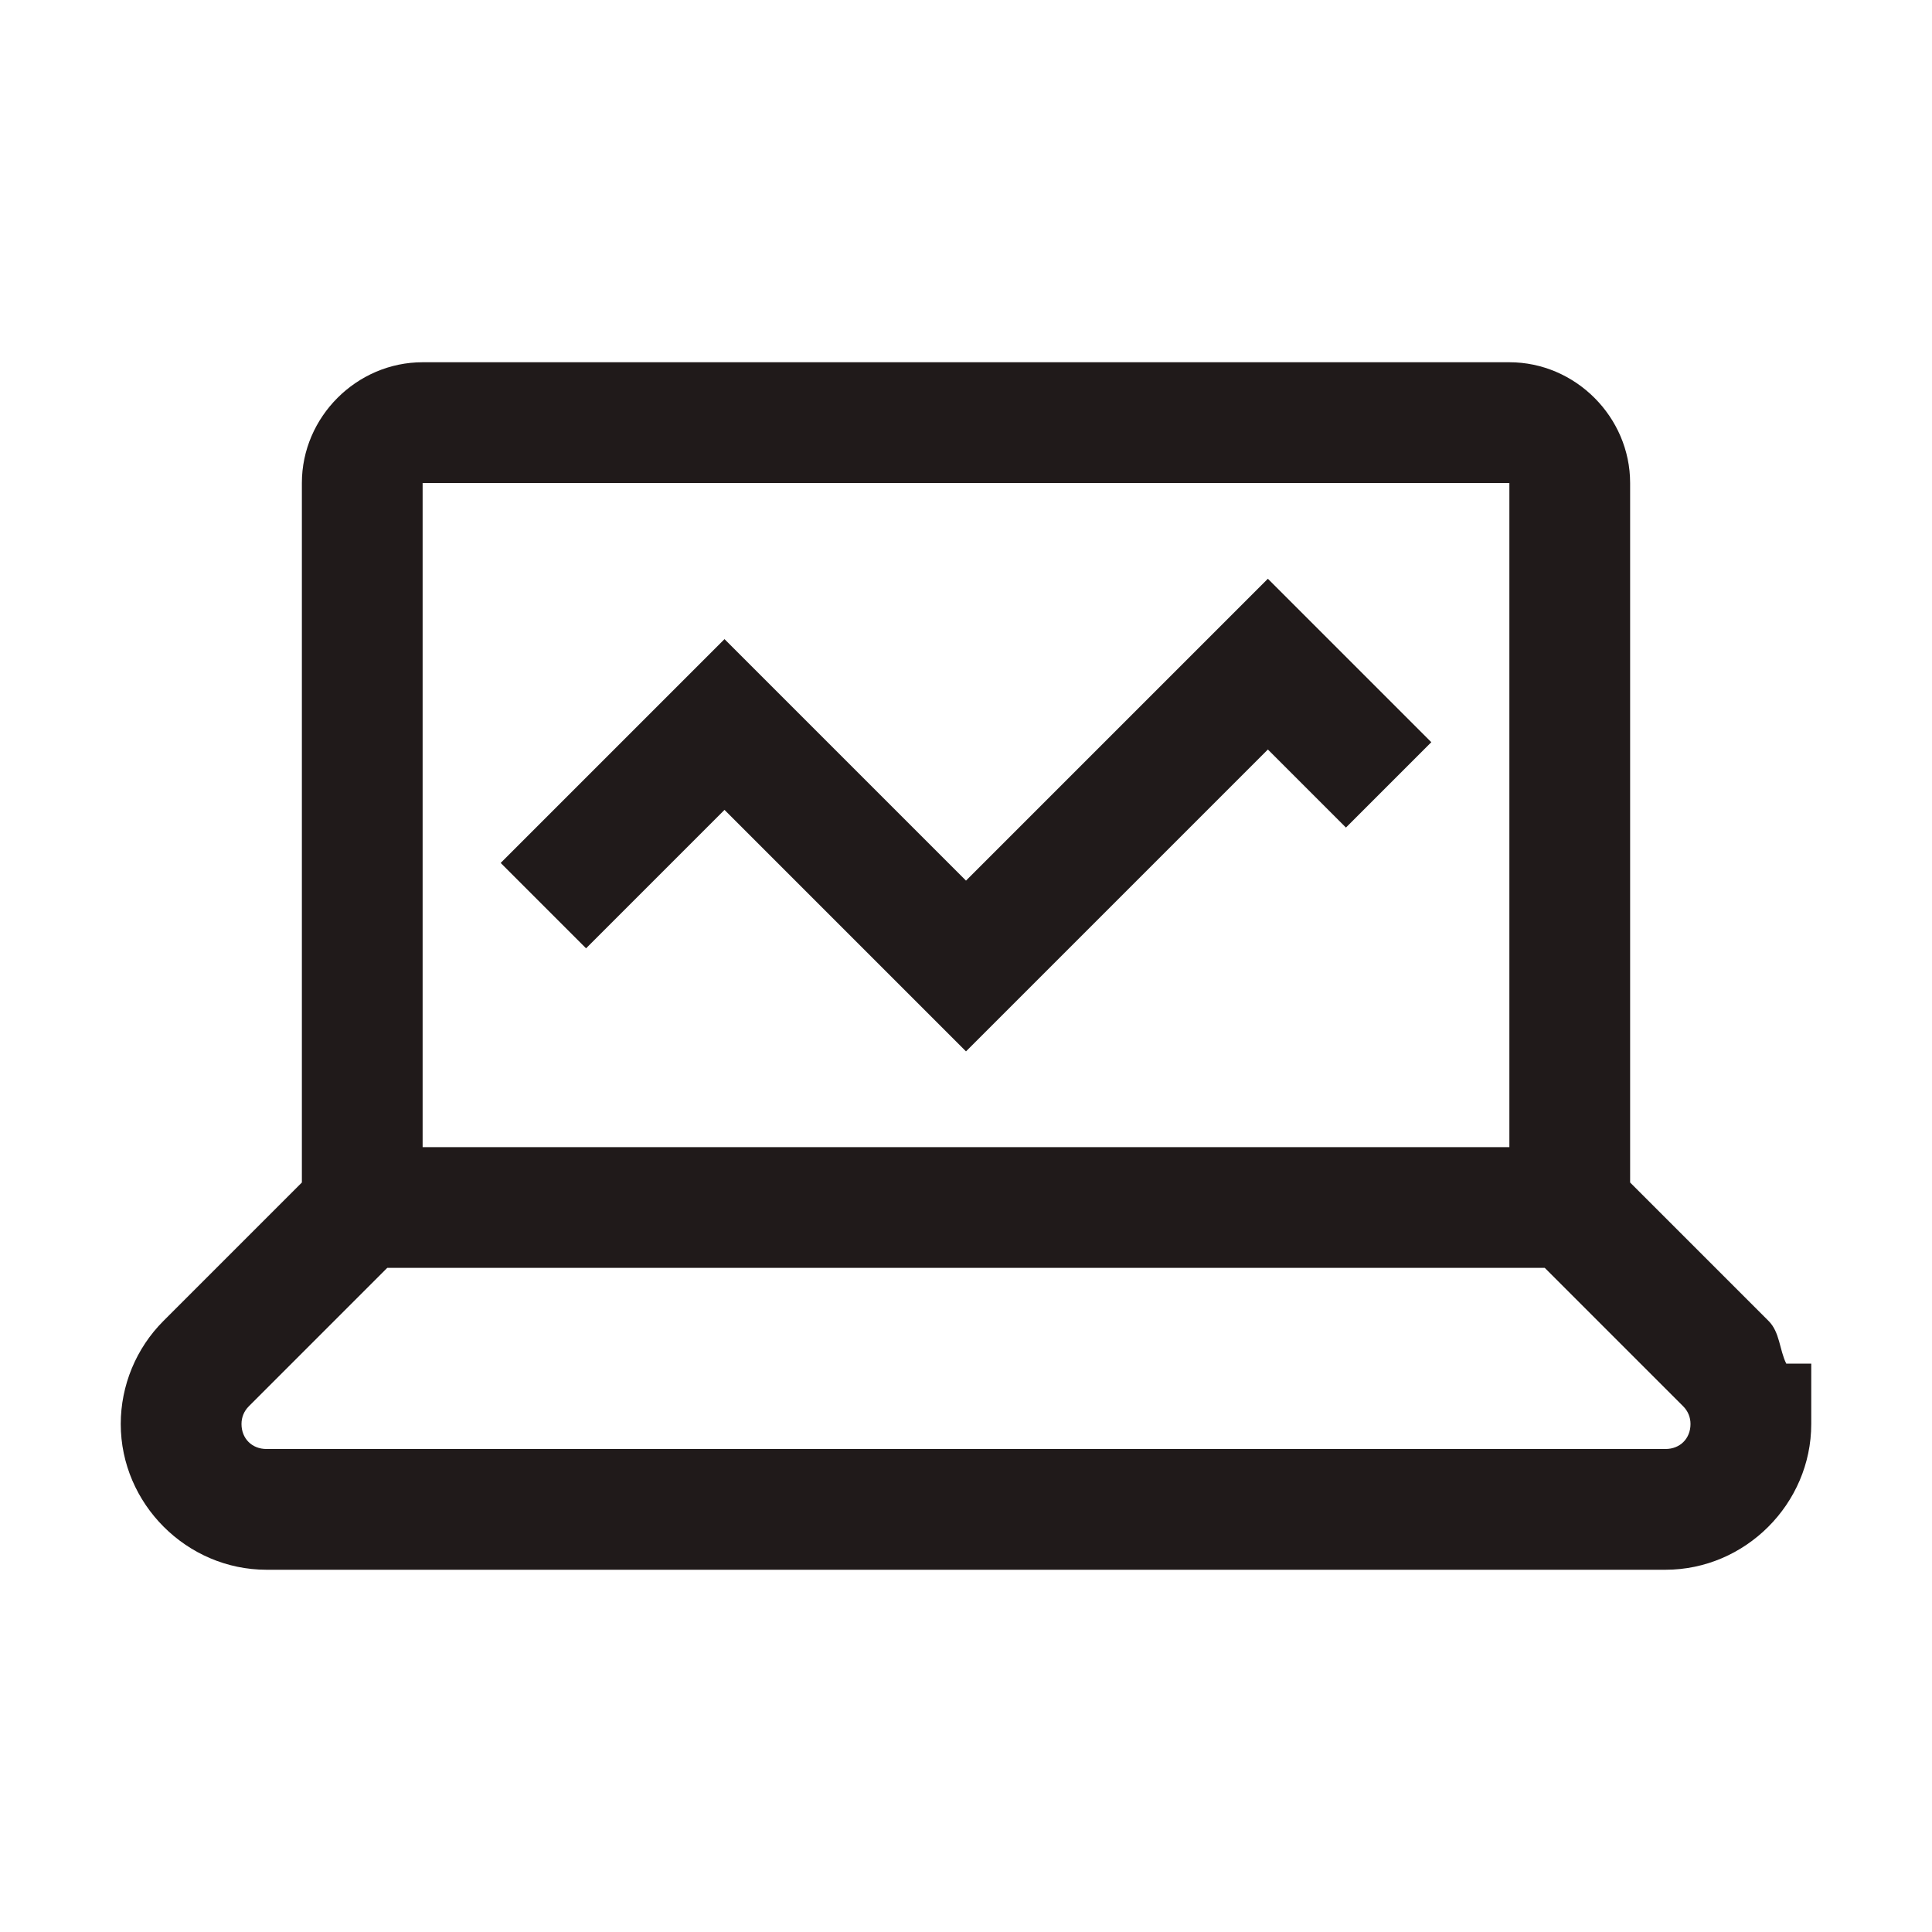
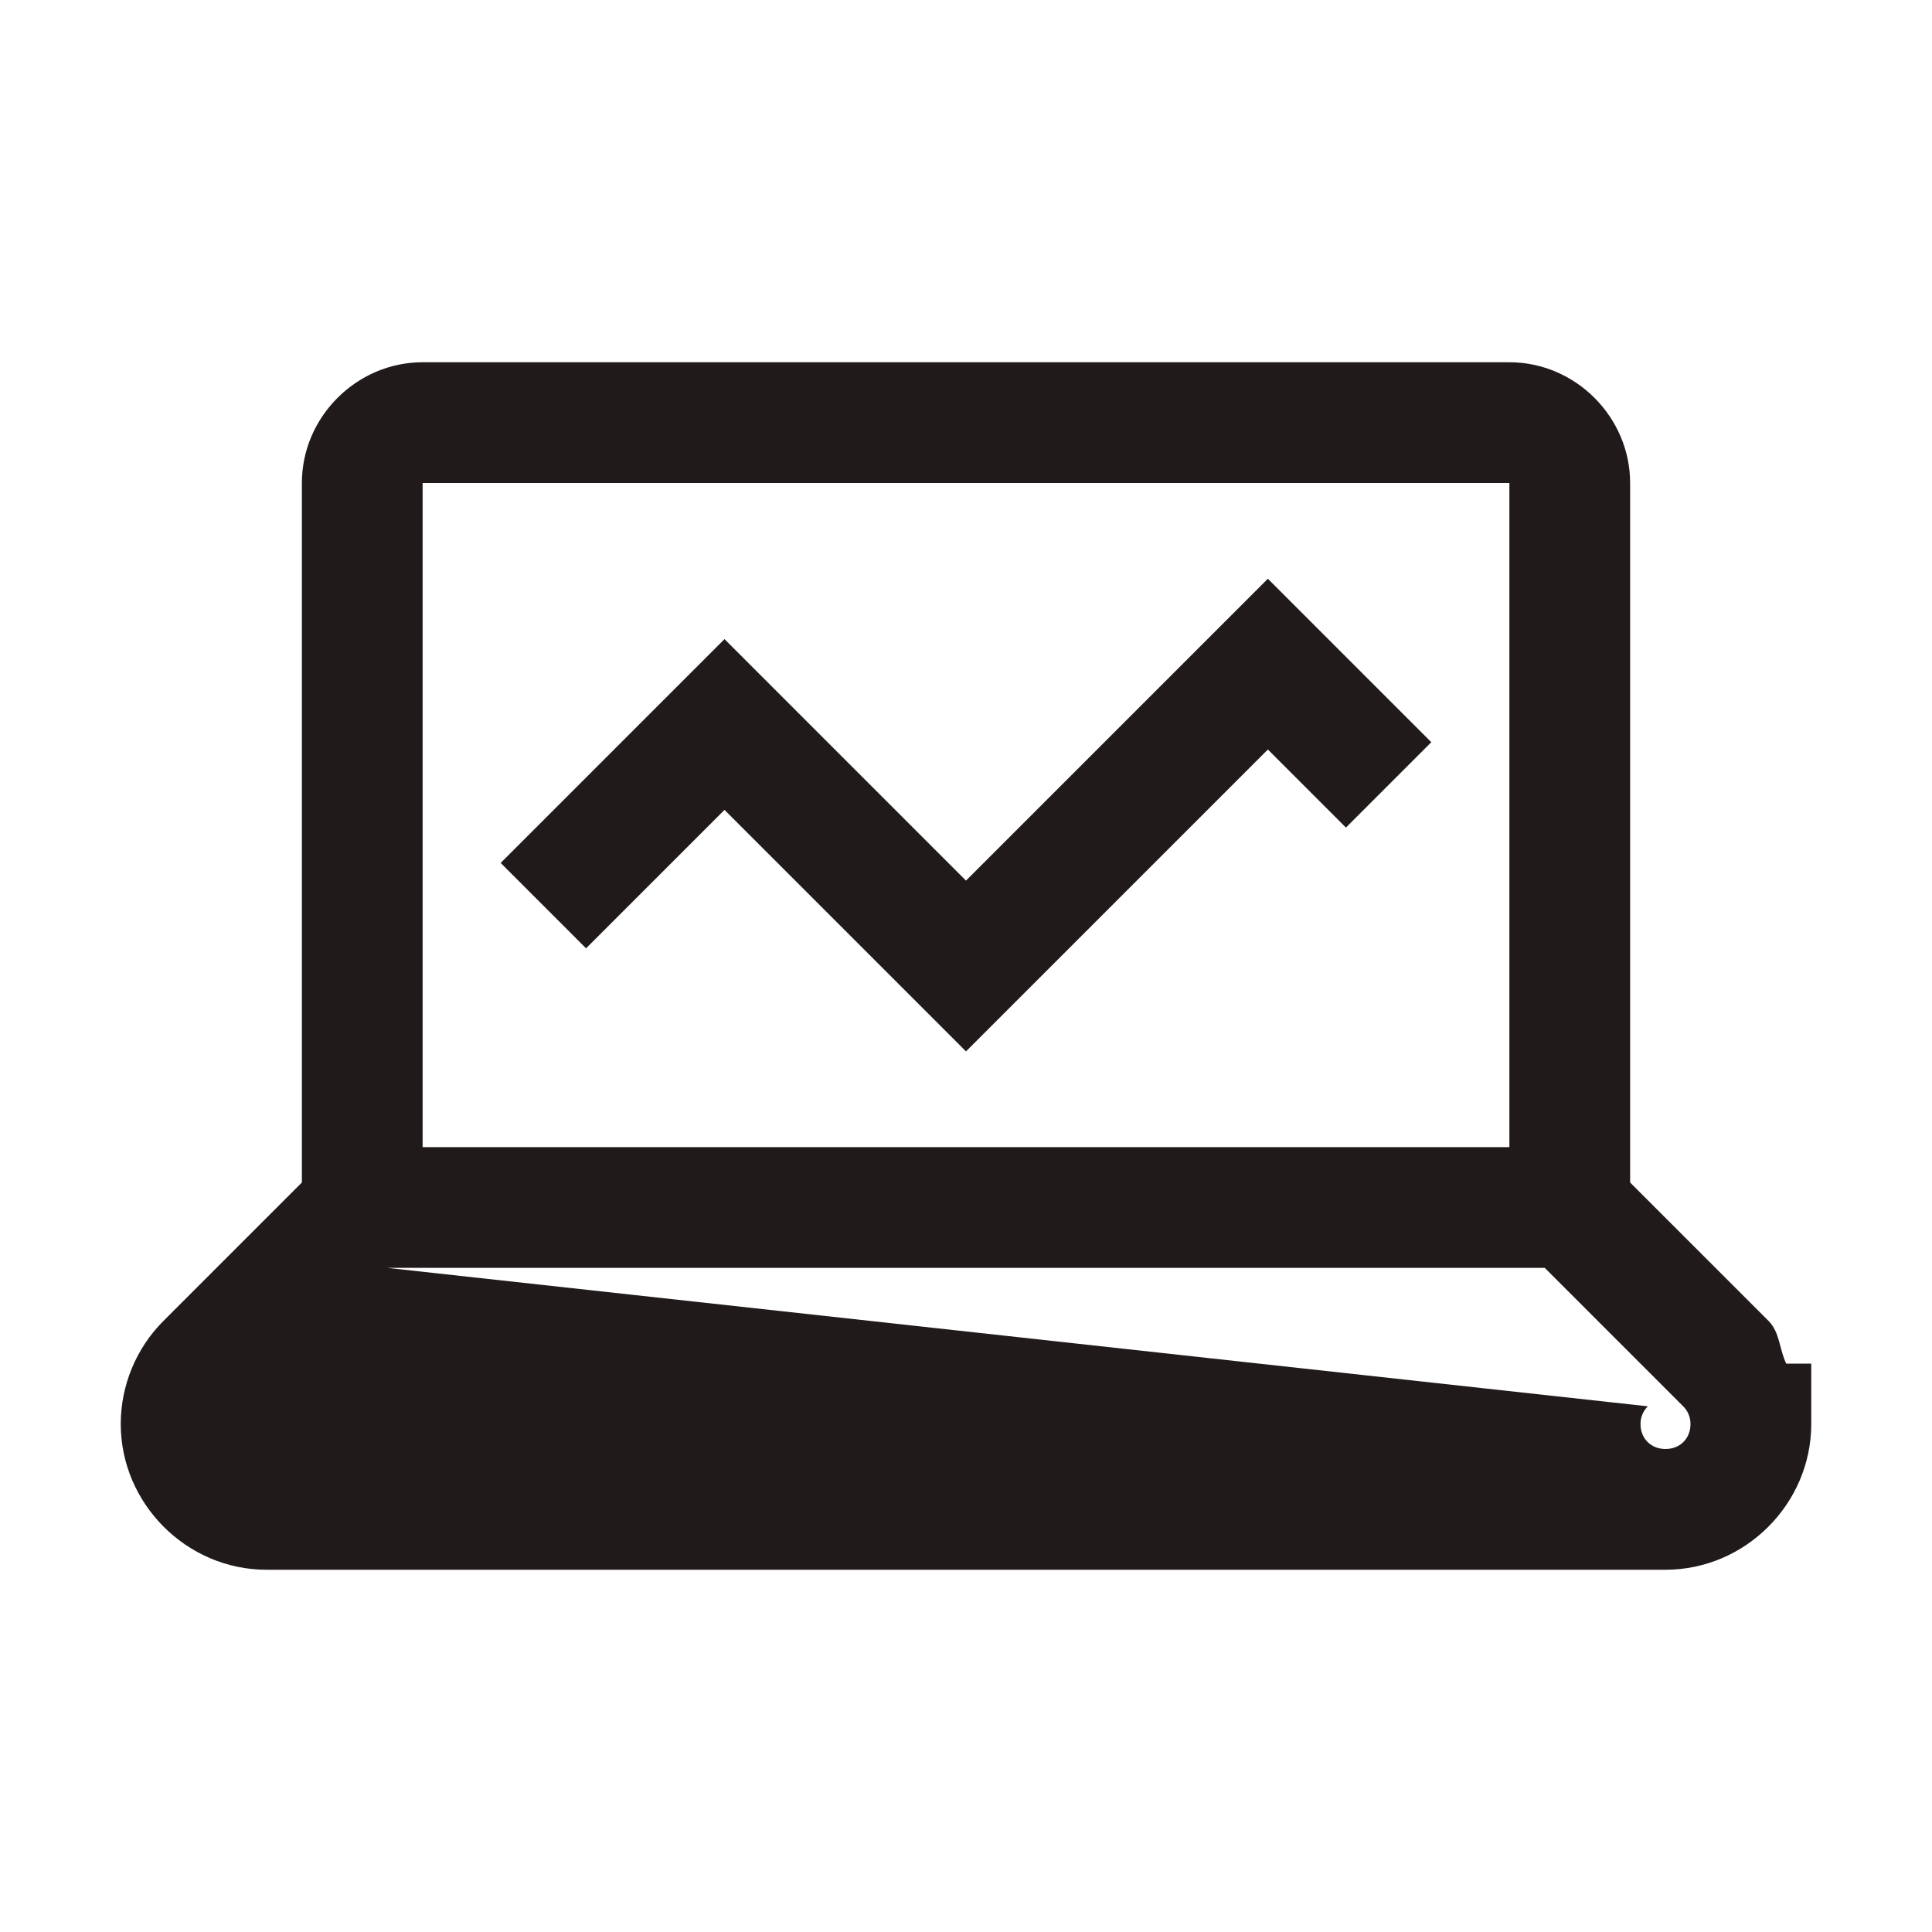
<svg xmlns="http://www.w3.org/2000/svg" viewBox="0,0,256,256" width="96px" height="96px" fill-rule="nonzero">
  <g fill="#201a1a" fill-rule="nonzero" stroke="none" stroke-width="1" stroke-linecap="butt" stroke-linejoin="miter" stroke-miterlimit="10" stroke-dasharray="" stroke-dashoffset="0" font-family="none" font-weight="none" font-size="none" text-anchor="none" style="mix-blend-mode: normal">
    <g transform="scale(8,8)">
-       <path d="M7,6c-1.093,0 -2,0.907 -2,2v11.586l-2.293,2.293c-0.453,0.453 -0.707,1.069 -0.707,1.707c0,1.321 1.093,2.414 2.414,2.414h23.172c1.321,0 2.414,-1.093 2.414,-2.414v-1h-0.414c-0.115,-0.234 -0.105,-0.519 -0.293,-0.707l-2.293,-2.293v-11.586c0,-1.093 -0.907,-2 -2,-2zM7,8h18v11h-18zM21,9.586l-5,5l-4,-4l-3.707,3.707l1.414,1.414l2.293,-2.293l4,4l5,-5l1.293,1.293l1.414,-1.414zM6.414,21h19.172l2.293,2.293c0.079,0.079 0.121,0.181 0.121,0.293c0,0.241 -0.173,0.414 -0.414,0.414h-23.172c-0.241,0 -0.414,-0.173 -0.414,-0.414c0,-0.112 0.042,-0.214 0.121,-0.293z" />
+       <path d="M7,6c-1.093,0 -2,0.907 -2,2v11.586l-2.293,2.293c-0.453,0.453 -0.707,1.069 -0.707,1.707c0,1.321 1.093,2.414 2.414,2.414h23.172c1.321,0 2.414,-1.093 2.414,-2.414v-1h-0.414c-0.115,-0.234 -0.105,-0.519 -0.293,-0.707l-2.293,-2.293v-11.586c0,-1.093 -0.907,-2 -2,-2zM7,8h18v11h-18zM21,9.586l-5,5l-4,-4l-3.707,3.707l1.414,1.414l2.293,-2.293l4,4l5,-5l1.293,1.293l1.414,-1.414zM6.414,21h19.172l2.293,2.293c0.079,0.079 0.121,0.181 0.121,0.293c0,0.241 -0.173,0.414 -0.414,0.414c-0.241,0 -0.414,-0.173 -0.414,-0.414c0,-0.112 0.042,-0.214 0.121,-0.293z" />
    </g>
  </g>
</svg>